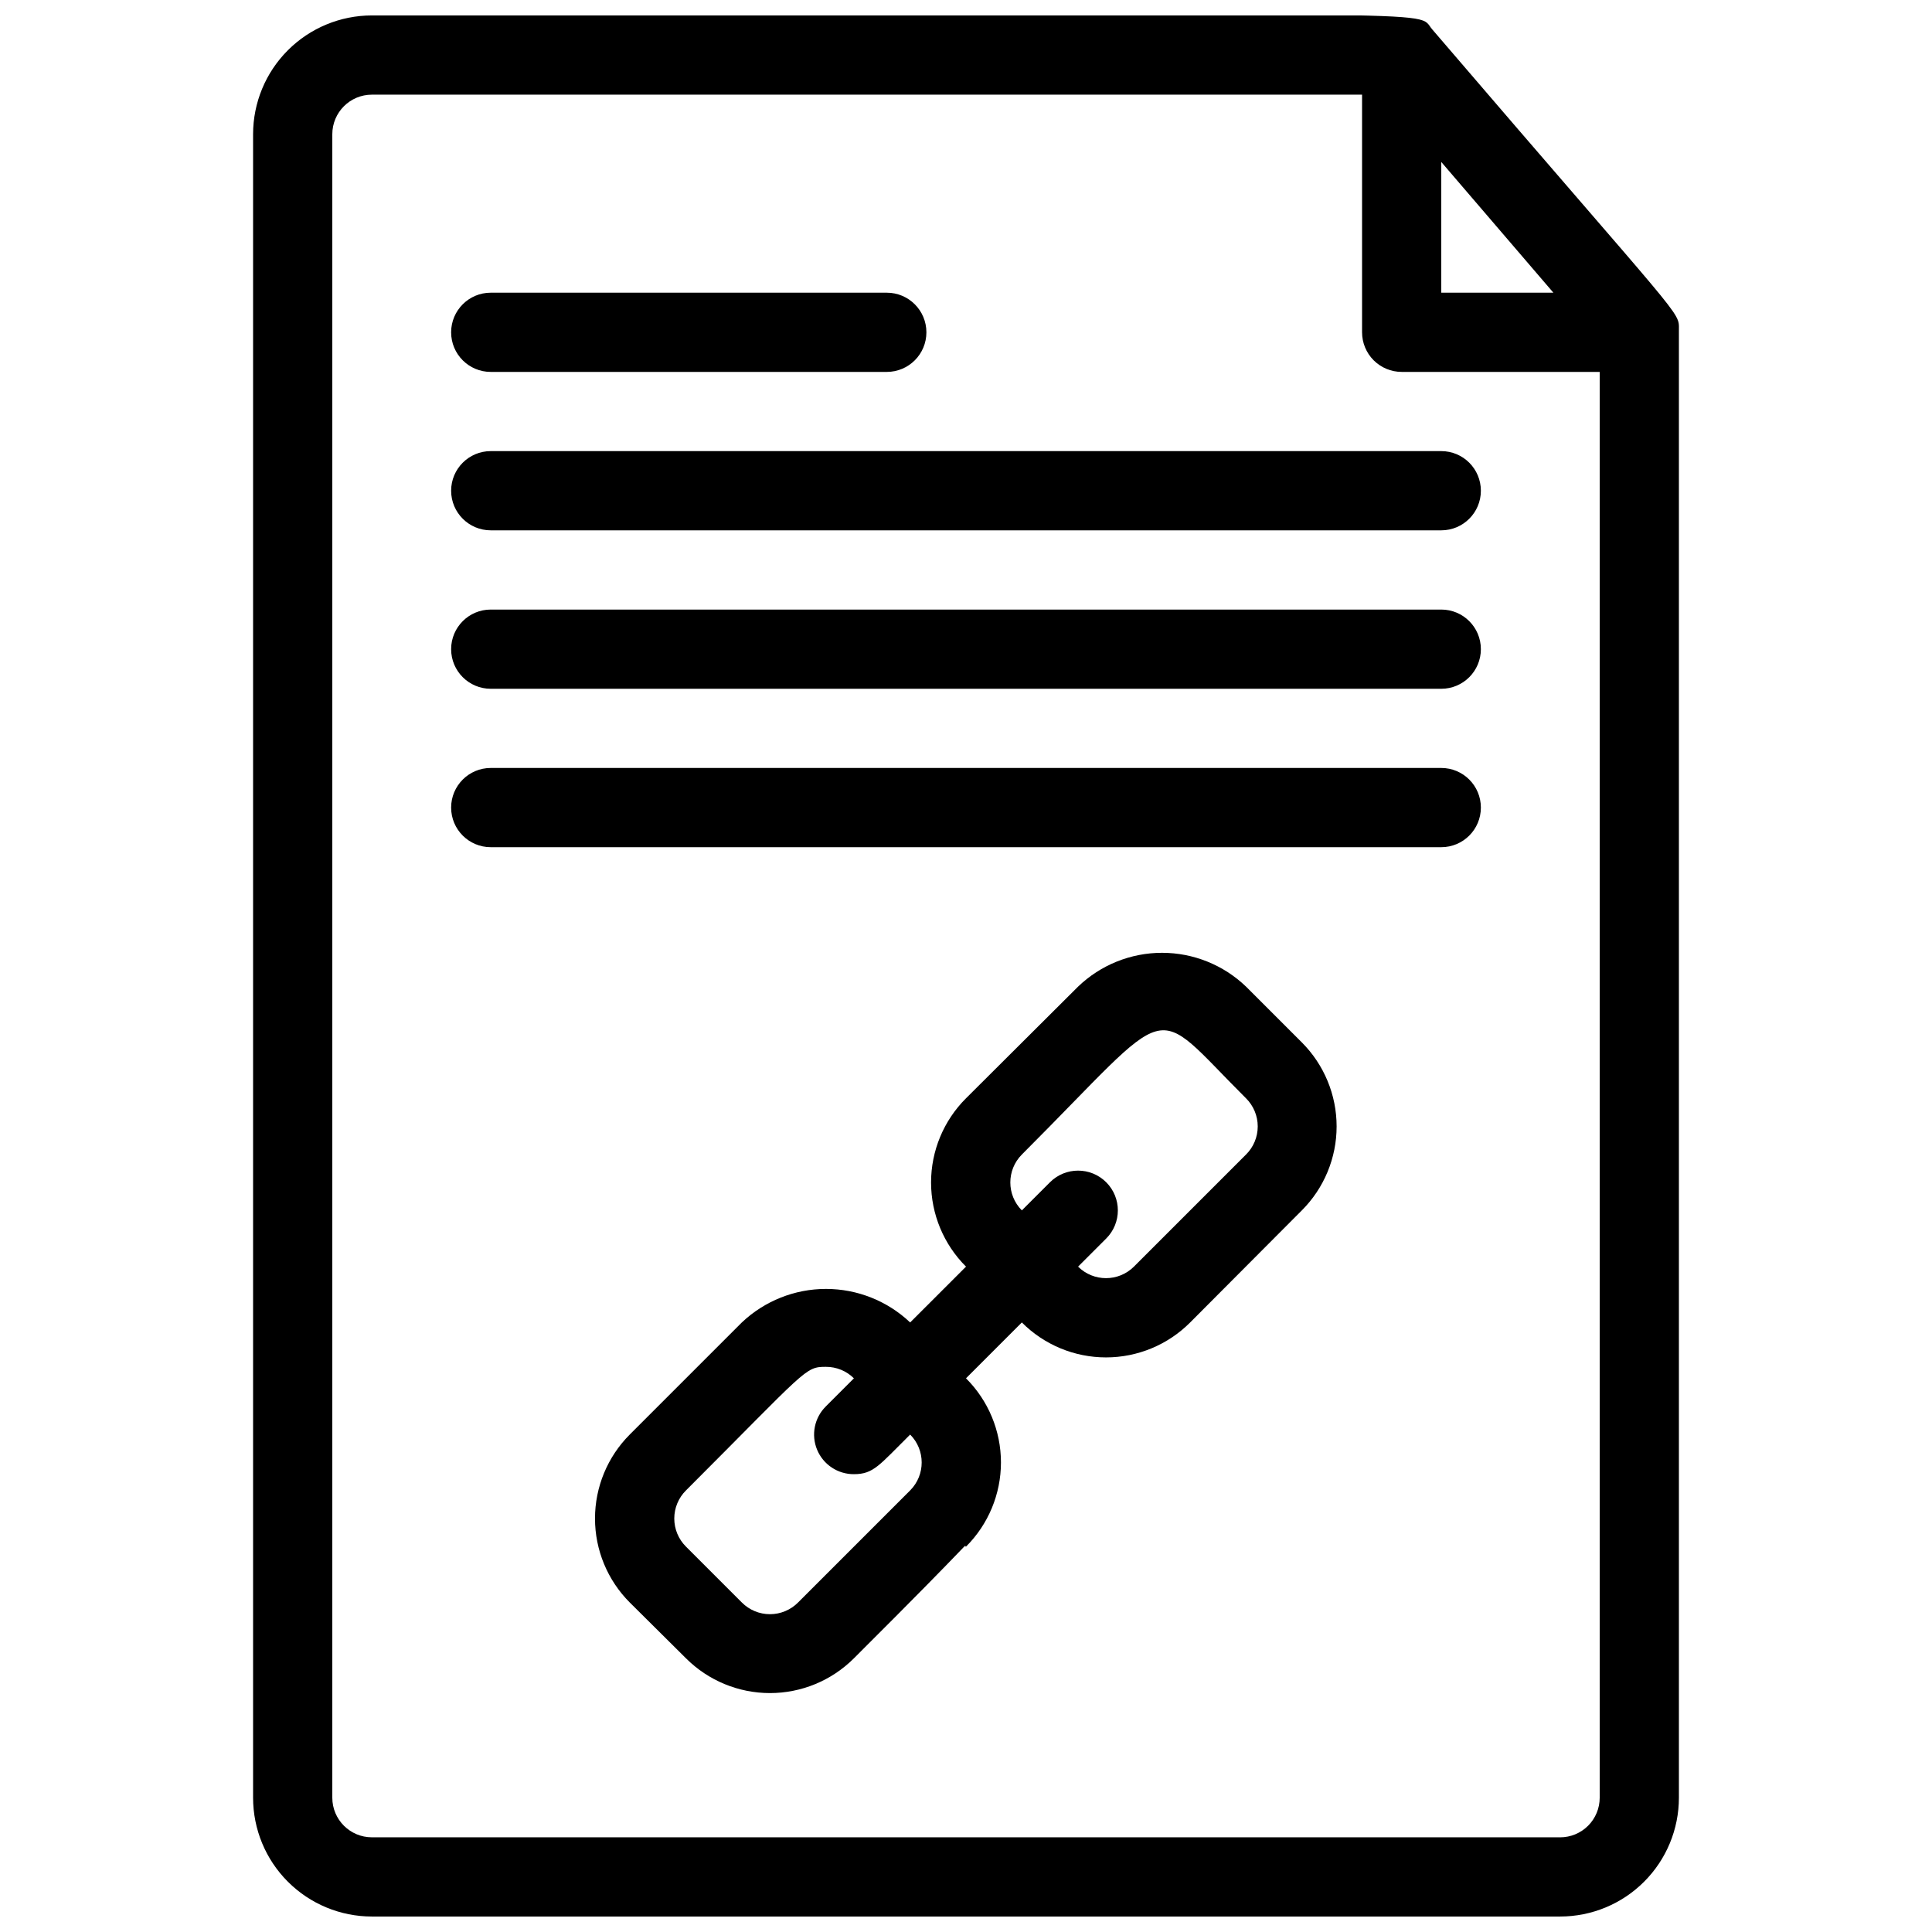
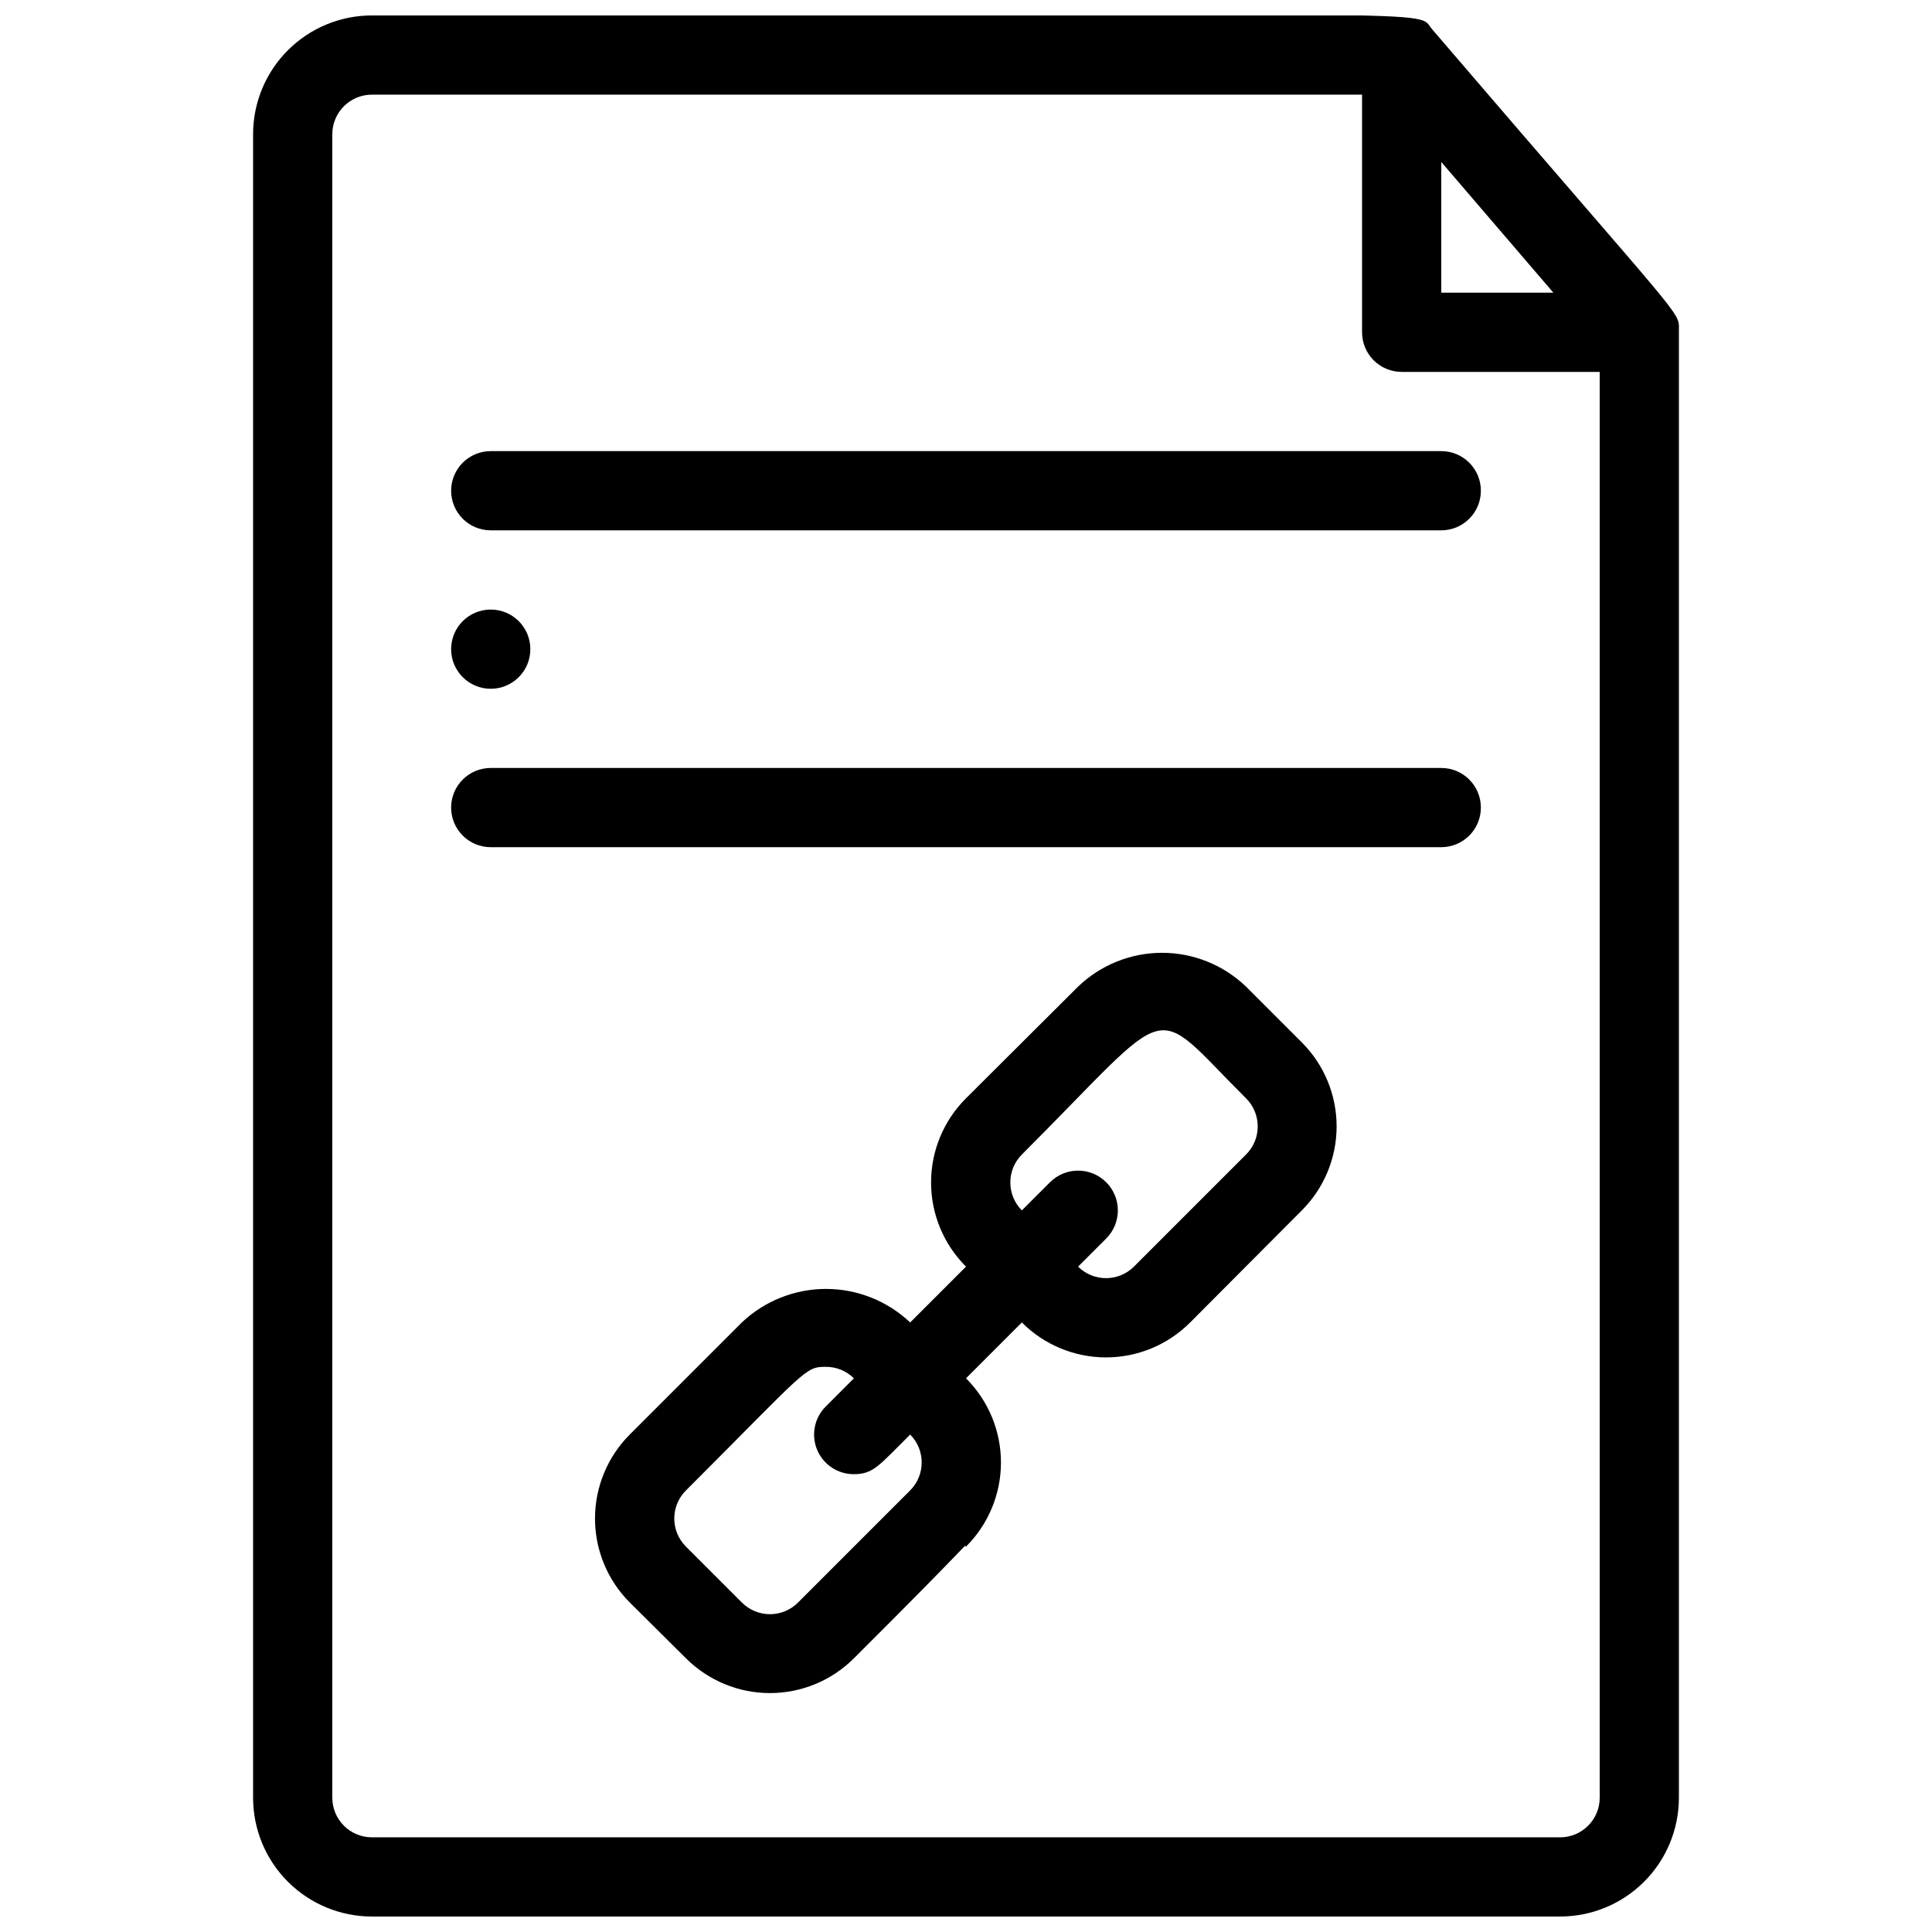
<svg xmlns="http://www.w3.org/2000/svg" width="800px" height="800px" version="1.1" viewBox="144 144 512 512">
  <defs>
    <clipPath id="a">
      <path d="m211 148.09h378v503.81h-378z" />
    </clipPath>
  </defs>
  <g clip-path="url(#a)">
    <path d="m588.93 231.43c0-5.144 1.891-1.156-65.391-79.664-4.617-5.356 12.91-3.676-280.98-3.676-8.352 0-16.359 3.316-22.266 9.223s-9.223 13.914-9.223 22.266v440.83c0 8.352 3.316 16.363 9.223 22.266 5.906 5.906 13.914 9.223 22.266 9.223h314.88c8.352 0 16.363-3.316 22.266-9.223 5.906-5.902 9.223-13.914 9.223-22.266v-388.98zm-62.977-44.504 29.707 34.637h-29.707zm31.488 443.98h-314.88c-5.797 0-10.496-4.699-10.496-10.496v-440.83c0-5.797 4.699-10.496 10.496-10.496h262.4v62.977c0 2.785 1.109 5.453 3.074 7.422 1.969 1.969 4.641 3.074 7.422 3.074h52.48v377.86c0 2.785-1.105 5.453-3.074 7.422s-4.637 3.074-7.422 3.074z" />
  </g>
  <path d="m474.21 405.46c-5.984-5.746-13.957-8.957-22.254-8.957-8.293 0-16.27 3.211-22.25 8.957l-29.703 29.598c-5.93 5.91-9.262 13.934-9.262 22.305s3.332 16.395 9.262 22.305l-14.801 14.797c-6.023-5.703-14.008-8.887-22.305-8.887s-16.281 3.184-22.305 8.887l-29.703 29.703v0.004c-5.894 5.902-9.207 13.906-9.207 22.25s3.312 16.348 9.207 22.25l14.906 14.801c5.902 5.898 13.906 9.211 22.25 9.211s16.348-3.312 22.25-9.211c34.742-34.637 28.652-29.598 29.703-29.598h0.004c5.926-5.91 9.262-13.934 9.262-22.305s-3.336-16.395-9.262-22.305l14.797-14.801c5.91 5.93 13.934 9.262 22.305 9.262 8.371 0 16.395-3.332 22.305-9.262l29.598-29.703c5.898-5.902 9.211-13.906 9.211-22.25s-3.312-16.348-9.211-22.254zm-89.008 133.51-29.703 29.703c-1.973 1.988-4.656 3.106-7.453 3.106s-5.481-1.117-7.453-3.106l-14.801-14.801 0.004 0.004c-1.988-1.973-3.106-4.656-3.106-7.453s1.117-5.481 3.106-7.453c32.117-32.117 31.488-32.746 37.051-32.746 2.789-0.016 5.469 1.078 7.449 3.043l-7.453 7.453h0.004c-3.027 3.004-3.938 7.539-2.305 11.477 1.637 3.938 5.492 6.496 9.754 6.473 5.246 0 6.719-2.414 14.906-10.496 4.07 4.094 4.07 10.703 0 14.797zm89.008-89.008-29.707 29.707c-4.094 4.07-10.703 4.07-14.797 0l7.453-7.453c4.113-4.117 4.113-10.789 0-14.902-4.117-4.117-10.789-4.117-14.906 0l-7.453 7.453v-0.004c-4.07-4.094-4.07-10.703 0-14.797 41.355-41.355 33.48-40.723 59.406-14.906h0.004c1.984 1.973 3.102 4.652 3.102 7.453 0 2.797-1.117 5.481-3.102 7.453z" />
-   <path d="m274.05 242.56h104.96c5.797 0 10.496-4.699 10.496-10.496s-4.699-10.496-10.496-10.496h-104.96c-5.797 0-10.496 4.699-10.496 10.496s4.699 10.496 10.496 10.496z" />
  <path d="m525.95 263.55h-251.9c-5.797 0-10.496 4.699-10.496 10.496s4.699 10.496 10.496 10.496h251.9c5.797 0 10.496-4.699 10.496-10.496s-4.699-10.496-10.496-10.496z" />
-   <path d="m525.95 305.54h-251.9c-5.797 0-10.496 4.699-10.496 10.496s4.699 10.496 10.496 10.496h251.9c5.797 0 10.496-4.699 10.496-10.496s-4.699-10.496-10.496-10.496z" />
+   <path d="m525.95 305.54h-251.9c-5.797 0-10.496 4.699-10.496 10.496s4.699 10.496 10.496 10.496c5.797 0 10.496-4.699 10.496-10.496s-4.699-10.496-10.496-10.496z" />
  <path d="m525.95 347.52h-251.9c-5.797 0-10.496 4.699-10.496 10.496s4.699 10.496 10.496 10.496h251.9c5.797 0 10.496-4.699 10.496-10.496s-4.699-10.496-10.496-10.496z" />
</svg>